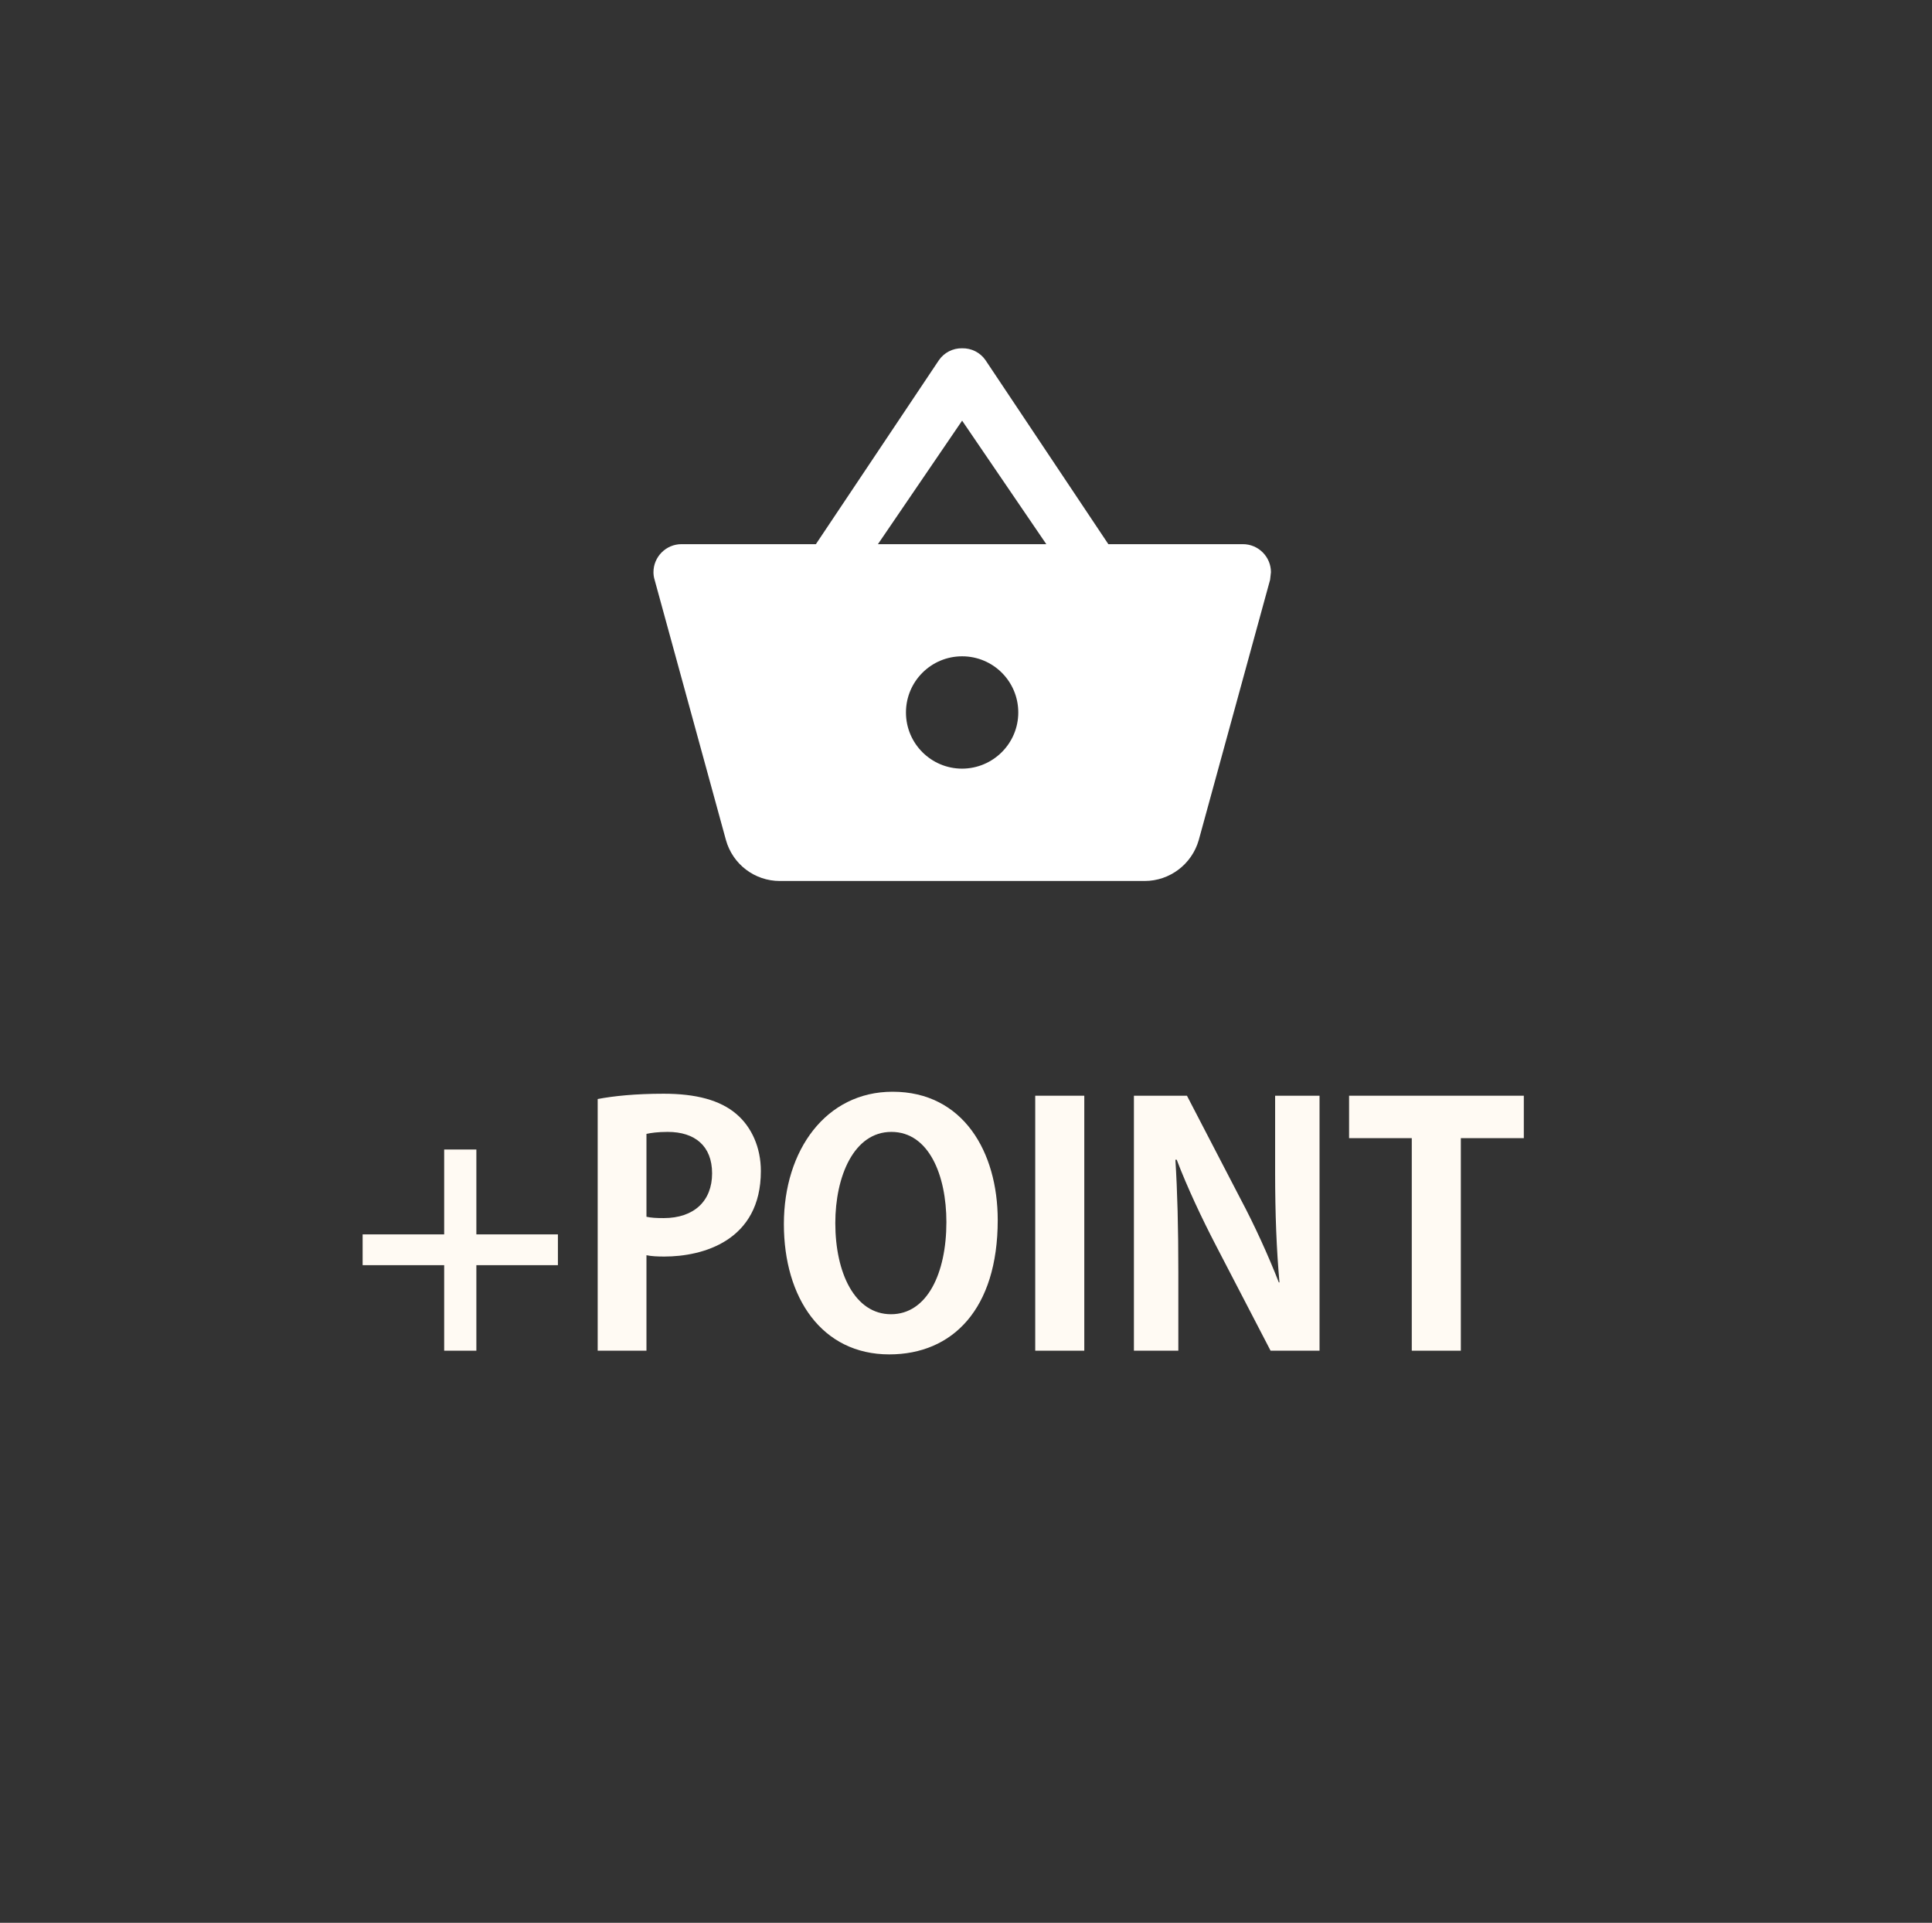
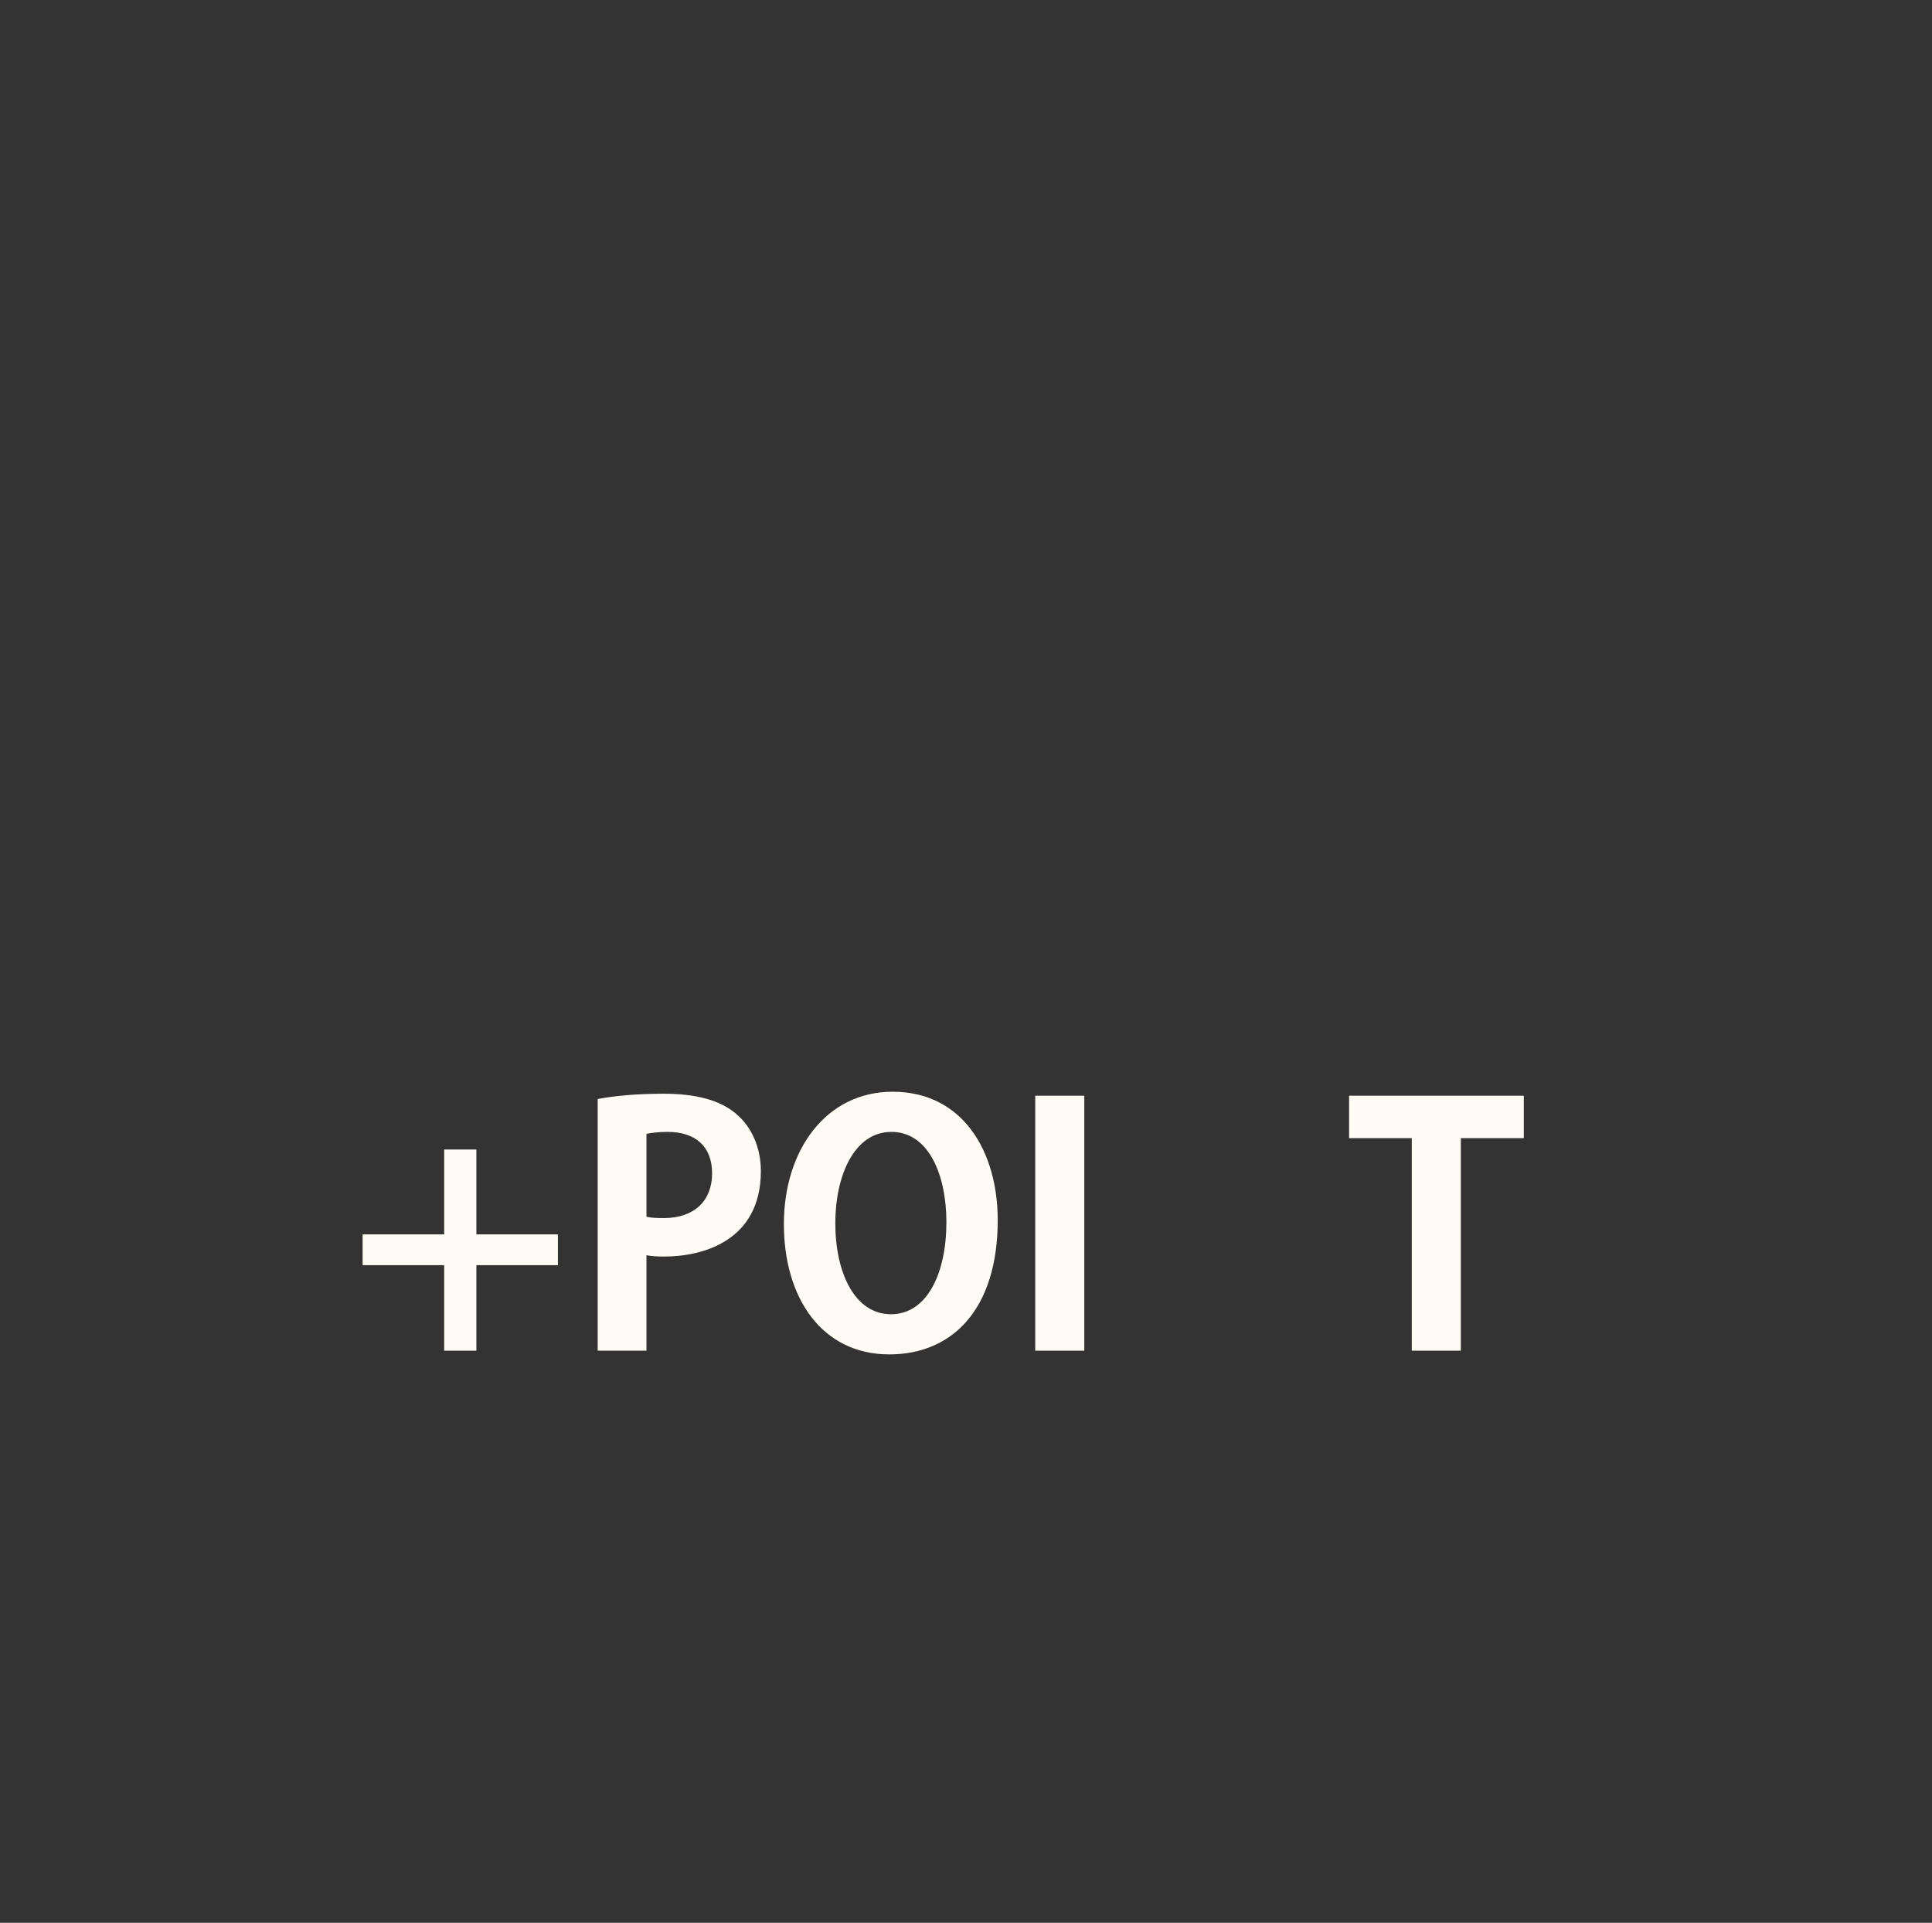
<svg xmlns="http://www.w3.org/2000/svg" id="_レイヤー_2" data-name="レイヤー 2" width="204" height="203" viewBox="0 0 204 203">
  <rect x="0" y="0" width="204" height="203" fill="#333333" stroke="none" />
  <defs>
    <style>
      .cls-1 {
        fill: #fff;
      }

      .cls-2 {
        isolation: isolate;
      }

      .cls-3 {
        fill: #fffaf3;
      }

      .cls-4 {
        fill: none;
      }
    </style>
  </defs>
  <g id="_レイヤー_1-2" data-name="レイヤー 1">
    <g>
      <rect class="cls-4" width="204" height="203" />
      <g id="_POINT" data-name=" POINT" class="cls-2">
        <g class="cls-2">
          <path class="cls-3" d="m46.9,121.36h3.4v8.96h8.61v3.25h-8.61v9.03h-3.4v-9.03h-8.61v-3.25h8.61v-8.96Z" />
          <path class="cls-3" d="m63.11,116.03c1.68-.32,3.99-.56,6.97-.56,3.4,0,5.95.67,7.67,2.14,1.61,1.36,2.59,3.54,2.59,6.02,0,7.39-6.16,9.03-10.19,9.03-.74,0-1.37-.03-1.89-.14v10.08h-5.15v-26.57Zm5.15,12.43c.49.11,1.05.14,1.82.14,3.22,0,5.11-1.82,5.11-4.72s-1.82-4.38-4.69-4.38c-1.05,0-1.79.11-2.24.21v8.75Z" />
          <path class="cls-3" d="m105.35,128.81c0,9.38-4.76,14.18-11.45,14.18-7.11,0-11.13-5.95-11.13-13.76s4.45-13.97,11.48-13.97c7.46,0,11.1,6.37,11.1,13.55Zm-17.15.31c0,5.29,2.07,9.63,5.88,9.63s5.85-4.31,5.85-9.73c0-4.94-1.85-9.52-5.81-9.52s-5.92,4.69-5.92,9.63Z" />
          <path class="cls-3" d="m109.31,115.68h5.18v26.92h-5.18v-26.92Z" />
-           <path class="cls-3" d="m139.34,142.6h-5.18l-5.78-11.13c-1.44-2.77-3.01-6.09-4.13-9.03h-.14c.21,3.33.31,7.11.31,11.9v8.26h-4.69v-26.92h5.6l5.67,10.92c1.44,2.7,2.94,5.99,4.03,8.79h.07c-.31-3.43-.46-7.25-.46-11.62v-8.09h4.69v26.92Z" />
          <path class="cls-3" d="m160.9,120.16h-6.65v22.44h-5.18v-22.44h-6.62v-4.48h18.45v4.48Z" />
        </g>
      </g>
-       <path id="Icon_material-shopping-basket" data-name="Icon material-shopping-basket" class="cls-1" d="m117.03,57.45l-12.98-19.44c-.56-.8-1.48-1.26-2.46-1.24-.98-.02-1.91.46-2.46,1.27l-12.98,19.41h-14.19c-1.63,0-2.96,1.33-2.96,2.96,0,.27.04.54.12.8l7.53,27.47c.71,2.56,3.03,4.33,5.69,4.33h38.52c2.66,0,4.99-1.77,5.72-4.33l7.53-27.47.09-.8c0-1.63-1.33-2.96-2.96-2.96h-14.19Zm-24.33,0l8.89-13.04,8.89,13.04h-17.78Zm8.89,23.7c-3.27,0-5.93-2.65-5.93-5.93,0-3.27,2.65-5.93,5.93-5.93s5.93,2.65,5.93,5.93h0c0,3.27-2.66,5.92-5.93,5.93h0Z" />
    </g>
  </g>
</svg>